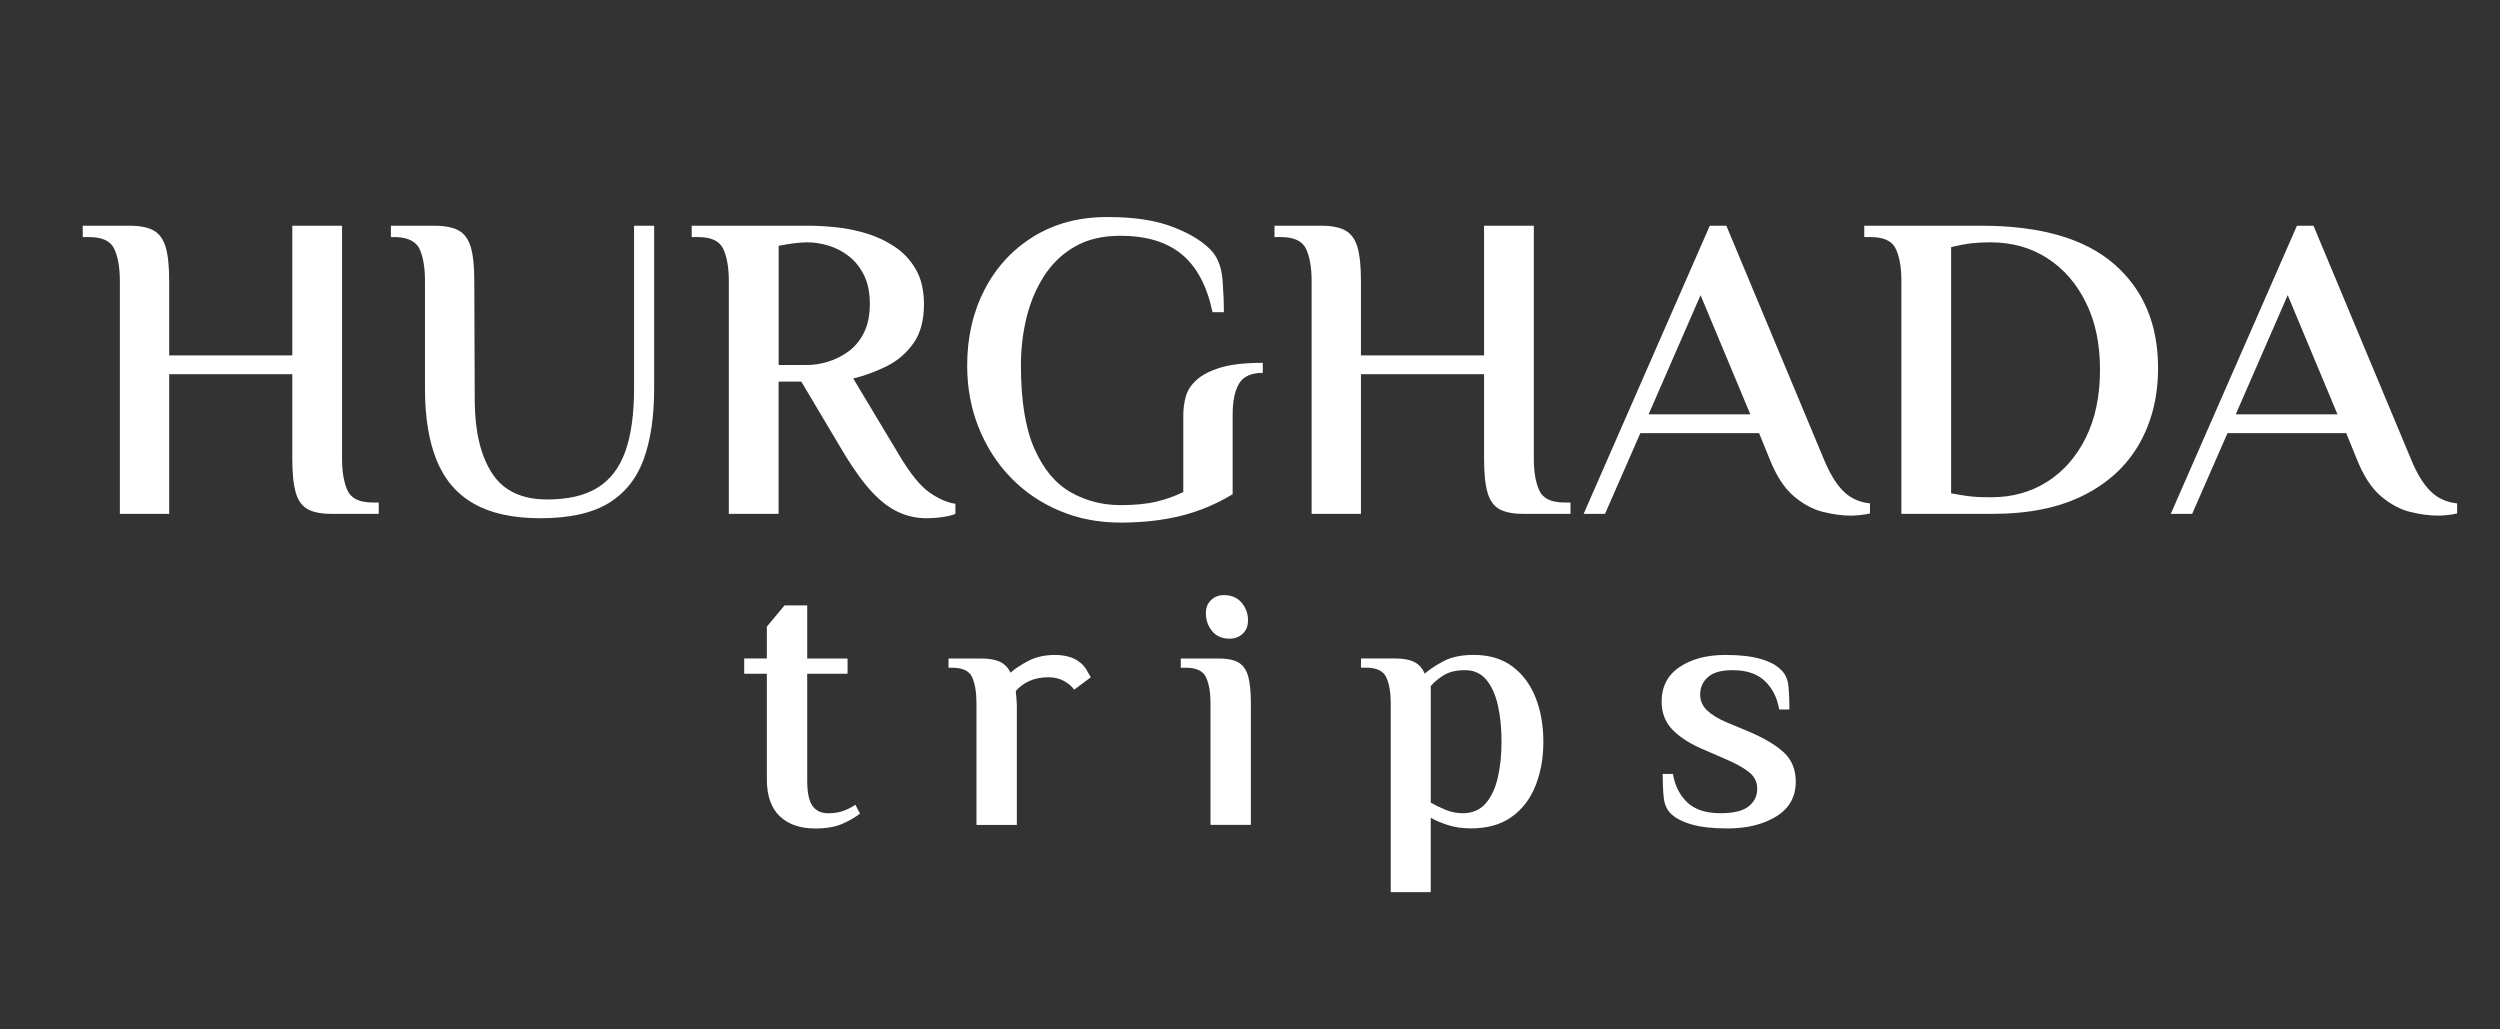
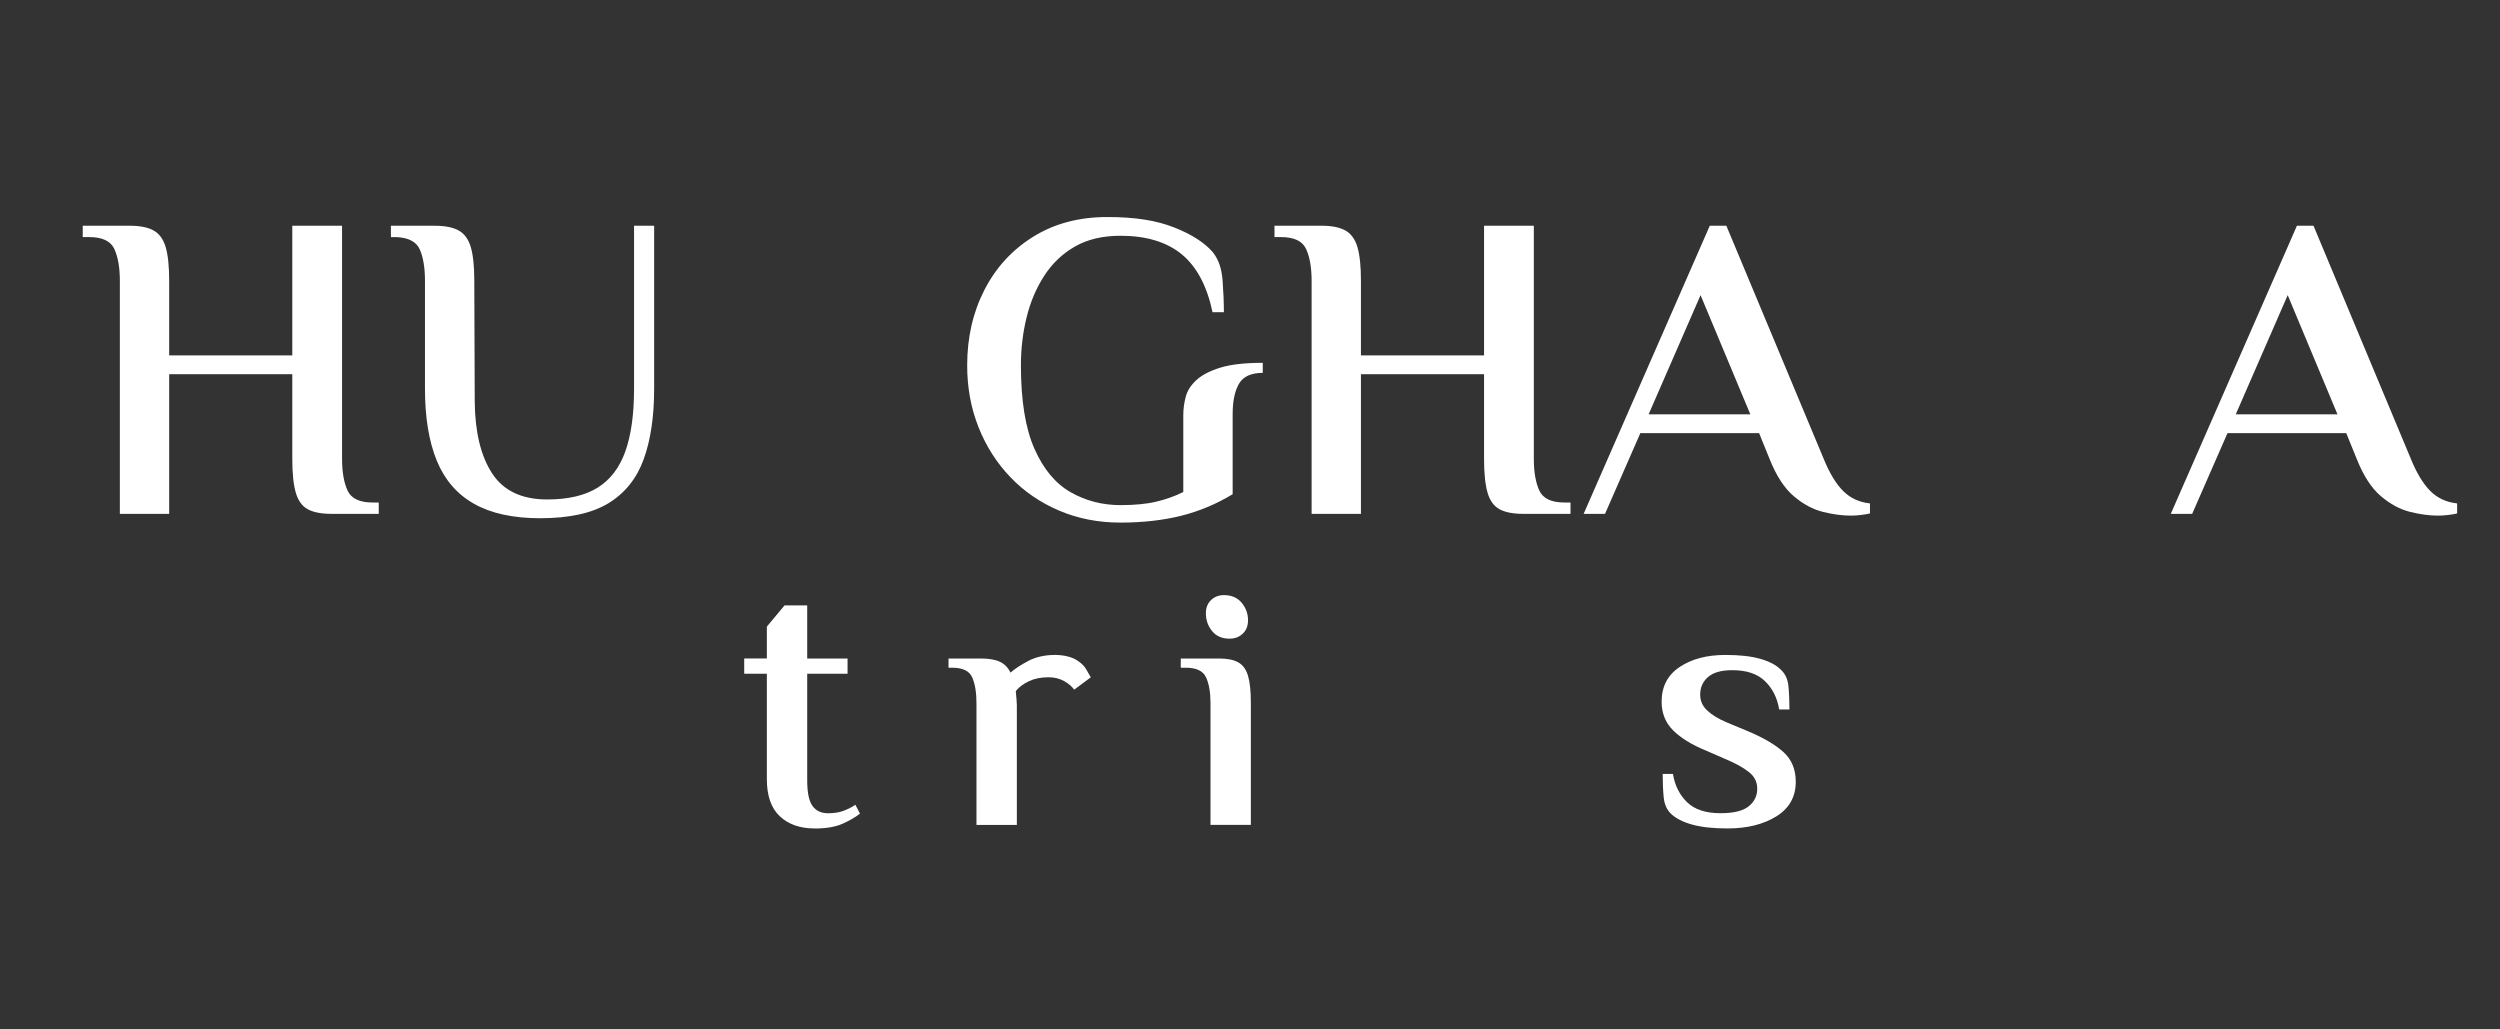
<svg xmlns="http://www.w3.org/2000/svg" id="Laag_1" version="1.1" viewBox="0 0 850 350">
  <rect x="0" y="0" width="850" height="350" fill="#333333" stroke="none" />
  <defs>
    <style> .st0 { fill: #fff; } </style>
  </defs>
  <g>
    <path class="st0" d="M40.75,174.71v-79.26c0-4.45-.62-8.04-1.86-10.76-1.24-2.72-4.08-4.08-8.53-4.08h-2.23v-3.86h16.03c3.46,0,6.16.55,8.09,1.63,1.93,1.09,3.29,2.97,4.08,5.64.79,2.67,1.19,6.48,1.19,11.43v25.38h41.86v-44.08h16.92v79.26c0,4.45.62,8.04,1.86,10.76,1.24,2.72,4.08,4.08,8.53,4.08h2.08v3.86h-16.03c-3.46,0-6.16-.52-8.09-1.56s-3.29-2.92-4.08-5.64c-.79-2.72-1.19-6.55-1.19-11.5v-28.79h-41.86v47.5h-16.77Z" />
    <path class="st0" d="M183.68,176.2c-9.2,0-16.7-1.63-22.49-4.9s-10.02-8.16-12.69-14.69c-2.67-6.53-4.01-14.69-4.01-24.49v-36.66c0-4.35-.57-7.87-1.71-10.54-1.14-2.67-3.78-4.1-7.94-4.3h-1.93v-3.86h14.99c3.46,0,6.16.55,8.09,1.63,1.93,1.09,3.29,2.97,4.08,5.64.79,2.67,1.19,6.48,1.19,11.43l.15,41.11c.1,10.39,2.08,18.53,5.94,24.42,3.86,5.89,10.09,8.83,18.7,8.83,7.12,0,12.84-1.34,17.14-4.01s7.44-6.78,9.42-12.32c1.98-5.54,2.97-12.66,2.97-21.37v-55.36h6.83v55.36c0,9.5-1.19,17.51-3.56,24.04-2.37,6.53-6.36,11.5-11.95,14.92-5.59,3.41-13.34,5.12-23.23,5.12Z" />
-     <path class="st0" d="M315.04,176.2c-3.37,0-6.56-.69-9.57-2.08-3.02-1.38-5.99-3.64-8.91-6.75-2.92-3.12-6.01-7.35-9.28-12.69l-14.84-24.94h-7.72v44.97h-16.92v-79.26c0-4.45-.62-8.04-1.86-10.76-1.24-2.72-4.08-4.08-8.53-4.08h-2.23v-3.86h40.07c2.57,0,5.57.17,8.98.52,3.41.35,6.85,1.04,10.32,2.08,3.46,1.04,6.68,2.55,9.65,4.53,2.97,1.98,5.37,4.55,7.2,7.72,1.83,3.17,2.75,7.12,2.75,11.87,0,5.44-1.19,9.85-3.56,13.21-2.37,3.36-5.39,5.96-9.05,7.79-3.66,1.83-7.47,3.24-11.43,4.23l15.58,25.97c3.76,6.33,7.2,10.59,10.32,12.76,3.12,2.18,6.06,3.46,8.83,3.86v3.41c-.79.39-2.13.74-4.01,1.04-1.88.3-3.81.45-5.79.45ZM264.72,124.1h9.65c2.28,0,4.65-.37,7.12-1.11,2.47-.74,4.8-1.9,6.98-3.49,2.18-1.58,3.93-3.71,5.27-6.38,1.34-2.67,2-5.94,2-9.8s-.67-7.12-2-9.8c-1.34-2.67-3.07-4.82-5.19-6.46-2.13-1.63-4.43-2.82-6.9-3.56-2.47-.74-4.85-1.11-7.12-1.11-1.09,0-2.52.1-4.3.3-1.78.2-3.61.5-5.49.89v40.52Z" />
    <path class="st0" d="M380.94,177.68c-7.52,0-14.47-1.36-20.85-4.08-6.38-2.72-11.9-6.5-16.55-11.35-4.65-4.85-8.26-10.51-10.84-16.99-2.57-6.48-3.86-13.48-3.86-21,0-9.5,1.95-18.06,5.86-25.68,3.91-7.62,9.45-13.66,16.62-18.11,7.17-4.45,15.56-6.68,25.16-6.68s16.8,1.19,22.78,3.56c5.99,2.37,10.36,5.19,13.14,8.46,1.88,2.37,2.97,5.52,3.27,9.42.3,3.91.45,7.55.45,10.91h-3.86c-1.88-8.91-5.37-15.46-10.46-19.67-5.1-4.2-12.05-6.31-20.85-6.31-6.04,0-11.18,1.21-15.44,3.64-4.26,2.43-7.74,5.74-10.46,9.94-2.72,4.21-4.73,8.93-6.01,14.17-1.29,5.25-1.93,10.69-1.93,16.33,0,11.97,1.53,21.42,4.6,28.35,3.07,6.93,7.17,11.85,12.32,14.77,5.14,2.92,10.78,4.38,16.92,4.38,4.85,0,8.93-.39,12.24-1.19,3.31-.79,6.36-1.88,9.13-3.27v-26.12c0-2.08.27-4.16.82-6.23.54-2.08,1.76-3.98,3.64-5.71,1.88-1.73,4.6-3.14,8.16-4.23,3.56-1.09,8.36-1.63,14.4-1.63v3.41c-3.96,0-6.66,1.24-8.09,3.71-1.44,2.47-2.15,5.94-2.15,10.39v27.16c-5.54,3.36-11.41,5.81-17.59,7.35-6.18,1.53-13.04,2.3-20.56,2.3Z" />
    <path class="st0" d="M445.95,174.71v-79.26c0-4.45-.62-8.04-1.86-10.76-1.24-2.72-4.08-4.08-8.53-4.08h-2.23v-3.86h16.03c3.46,0,6.16.55,8.09,1.63,1.93,1.09,3.29,2.97,4.08,5.64.79,2.67,1.19,6.48,1.19,11.43v25.38h41.86v-44.08h16.92v79.26c0,4.45.62,8.04,1.86,10.76,1.24,2.72,4.08,4.08,8.53,4.08h2.08v3.86h-16.03c-3.46,0-6.16-.52-8.09-1.56s-3.29-2.92-4.08-5.64c-.79-2.72-1.19-6.55-1.19-11.5v-28.79h-41.86v47.5h-16.77Z" />
    <path class="st0" d="M629.25,175.31c-2.87,0-6.01-.42-9.42-1.26s-6.73-2.62-9.94-5.34c-3.22-2.72-5.96-6.95-8.24-12.69l-3.56-8.76h-40.37l-12.02,27.46h-7.27l42.89-97.96h5.64l33.1,79.26c1.98,4.85,4.18,8.49,6.6,10.91,2.42,2.43,5.47,3.84,9.13,4.23v3.41c-.79.2-1.81.37-3.04.52-1.24.15-2.4.22-3.49.22ZM560.53,140.87h34.58l-16.92-40.52-17.66,40.52Z" />
-     <path class="st0" d="M646.47,174.71v-79.26c0-4.45-.62-8.04-1.86-10.76-1.24-2.72-4.08-4.08-8.53-4.08h-2.23v-3.86h39.78c20.09,0,35.13,4.33,45.12,12.99,9.99,8.66,14.99,20.46,14.99,35.4,0,9.7-2.13,18.28-6.38,25.75-4.26,7.47-10.56,13.31-18.92,17.51-8.36,4.21-18.68,6.31-30.95,6.31h-31.02ZM677.04,169.07c7.12,0,13.46-1.76,19-5.27,5.54-3.51,9.92-8.51,13.14-14.99,3.21-6.48,4.82-14.17,4.82-23.08s-1.58-16.3-4.75-22.78c-3.17-6.48-7.55-11.53-13.14-15.14-5.59-3.61-12.05-5.42-19.37-5.42-2.18,0-4.23.1-6.16.3-1.93.2-4.33.64-7.2,1.34v83.71c2.18.4,3.98.69,5.42.89,1.43.2,2.79.32,4.08.37,1.28.05,2.67.07,4.16.07Z" />
    <path class="st0" d="M828.88,175.31c-2.87,0-6.01-.42-9.42-1.26s-6.73-2.62-9.94-5.34c-3.22-2.72-5.96-6.95-8.24-12.69l-3.56-8.76h-40.37l-12.02,27.46h-7.27l42.89-97.96h5.64l33.1,79.26c1.98,4.85,4.18,8.49,6.6,10.91,2.42,2.43,5.47,3.84,9.13,4.23v3.41c-.79.2-1.81.37-3.04.52-1.24.15-2.4.22-3.49.22ZM760.16,140.87h34.58l-16.92-40.52-17.66,40.52Z" />
  </g>
  <g>
    <path class="st0" d="M276.98,281.67c-4.98,0-8.93-1.38-11.86-4.15-2.93-2.77-4.39-6.96-4.39-12.58v-35.88h-7.7v-5.18h7.7v-10.83l6.02-7.22h7.7v18.06h13.72v5.18h-13.72v36.24c0,4.17.6,7.08,1.81,8.73,1.2,1.65,2.97,2.47,5.3,2.47,2.09,0,3.89-.3,5.42-.9,1.52-.6,2.81-1.26,3.85-1.99l1.56,3.01c-1.53,1.2-3.49,2.35-5.9,3.43-2.41,1.08-5.58,1.63-9.51,1.63Z" />
    <path class="st0" d="M332,280.47v-41.41c0-3.61-.48-6.52-1.44-8.73-.96-2.21-3.25-3.31-6.86-3.31h-1.2v-3.13h10.96c2.81,0,5,.38,6.56,1.14,1.57.76,2.75,1.99,3.55,3.67,1.44-1.28,3.45-2.61,6.02-3.97,2.57-1.36,5.62-2.05,9.15-2.05,1.52,0,2.99.18,4.39.54,1.4.36,2.59.9,3.55,1.63,1.2.8,2.13,1.79,2.77,2.95.64,1.16,1.12,1.99,1.44,2.47l-5.66,4.21c-.8-1.12-1.97-2.11-3.49-2.95-1.53-.84-3.29-1.26-5.3-1.26-2.49,0-4.68.44-6.56,1.32-1.89.88-3.39,2.01-4.51,3.37.08.96.16,1.87.24,2.71.08.84.12,1.55.12,2.11v40.69h-13.72Z" />
    <path class="st0" d="M411.57,280.47v-41.41c0-3.61-.5-6.52-1.5-8.73-1-2.21-3.31-3.31-6.92-3.31h-1.69v-3.13h13c2.81,0,5,.44,6.56,1.32,1.56.88,2.67,2.41,3.31,4.57.64,2.17.96,5.26.96,9.27v41.41h-13.72ZM418.07,217.15c-2.57,0-4.56-.86-5.96-2.59-1.41-1.72-2.11-3.75-2.11-6.08,0-1.85.58-3.33,1.75-4.45,1.16-1.12,2.63-1.69,4.39-1.69,2.57,0,4.57.86,6.02,2.59,1.44,1.73,2.17,3.71,2.17,5.96,0,1.93-.6,3.45-1.81,4.57-1.2,1.13-2.69,1.69-4.45,1.69Z" />
-     <path class="st0" d="M472.85,303.34v-64.29c0-3.61-.5-6.52-1.5-8.73-1-2.21-3.31-3.31-6.92-3.31h-1.69v-3.13h11.56c2.81,0,5,.4,6.56,1.2,1.57.8,2.75,2.13,3.55,3.97,1.52-1.36,3.63-2.77,6.32-4.21,2.69-1.44,6.12-2.17,10.29-2.17,5.3,0,9.69,1.31,13.18,3.91,3.49,2.61,6.12,6.14,7.89,10.59,1.76,4.45,2.65,9.45,2.65,14.99s-.88,10.43-2.65,14.93c-1.77,4.5-4.48,8.05-8.13,10.65-3.65,2.61-8.25,3.91-13.78,3.91-2.97,0-5.62-.38-7.95-1.14-2.33-.76-4.25-1.58-5.78-2.47v25.28h-13.6ZM497.29,276.5c3.21,0,5.78-1.06,7.7-3.19,1.93-2.13,3.33-5.04,4.21-8.73.88-3.69,1.32-7.83,1.32-12.4s-.42-8.81-1.26-12.46c-.84-3.65-2.17-6.54-3.97-8.67-1.81-2.13-4.19-3.19-7.16-3.19s-5.38.56-7.22,1.69c-1.85,1.13-3.33,2.37-4.45,3.73v39.61c1.36.8,3.01,1.61,4.94,2.41,1.93.8,3.89,1.2,5.9,1.2Z" />
    <path class="st0" d="M587.34,281.67c-4.9,0-8.91-.44-12.04-1.32-3.13-.88-5.5-2.09-7.1-3.61-1.44-1.36-2.29-3.21-2.53-5.54-.24-2.33-.36-5.01-.36-8.07h3.49c.64,3.93,2.25,7.14,4.82,9.63,2.57,2.49,6.34,3.73,11.32,3.73,4.49,0,7.7-.78,9.63-2.35,1.93-1.57,2.89-3.55,2.89-5.96s-.98-4.25-2.95-5.78c-1.97-1.52-4.6-2.97-7.89-4.33l-6.62-2.89c-4.74-1.93-8.43-4.19-11.08-6.8-2.65-2.61-3.97-5.88-3.97-9.81,0-5.14,2.05-9.07,6.14-11.8,4.09-2.73,9.27-4.09,15.53-4.09,4.82,0,8.77.44,11.86,1.32,3.09.88,5.4,2.09,6.92,3.61,1.52,1.37,2.41,3.21,2.65,5.54.24,2.33.36,5.02.36,8.07h-3.49c-.64-3.93-2.25-7.14-4.82-9.63-2.57-2.49-6.26-3.73-11.08-3.73-3.77,0-6.54.78-8.31,2.35-1.77,1.57-2.65,3.55-2.65,5.96,0,2.09.78,3.87,2.35,5.36,1.56,1.49,3.75,2.83,6.56,4.03l7.22,3.01c5.38,2.25,9.45,4.64,12.22,7.16,2.77,2.53,4.15,5.88,4.15,10.05,0,5.14-2.21,9.07-6.62,11.8-4.42,2.73-9.95,4.09-16.61,4.09Z" />
  </g>
</svg>